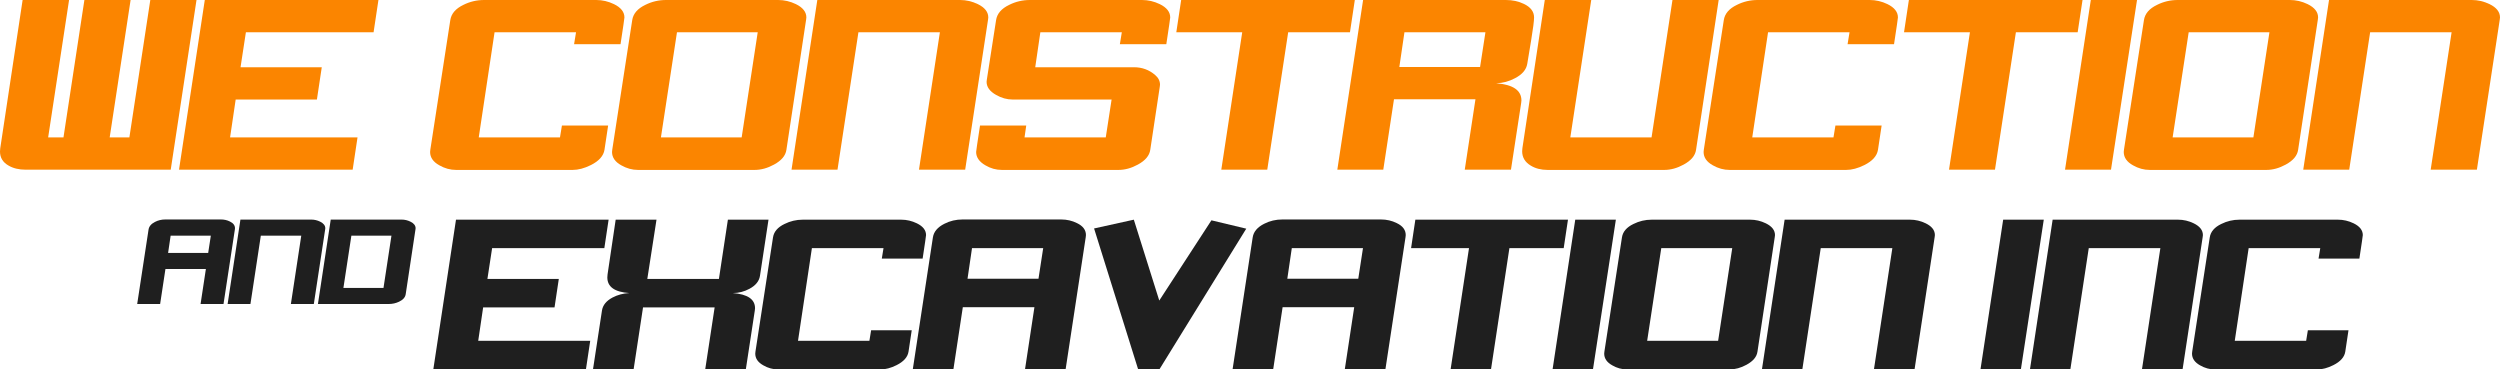
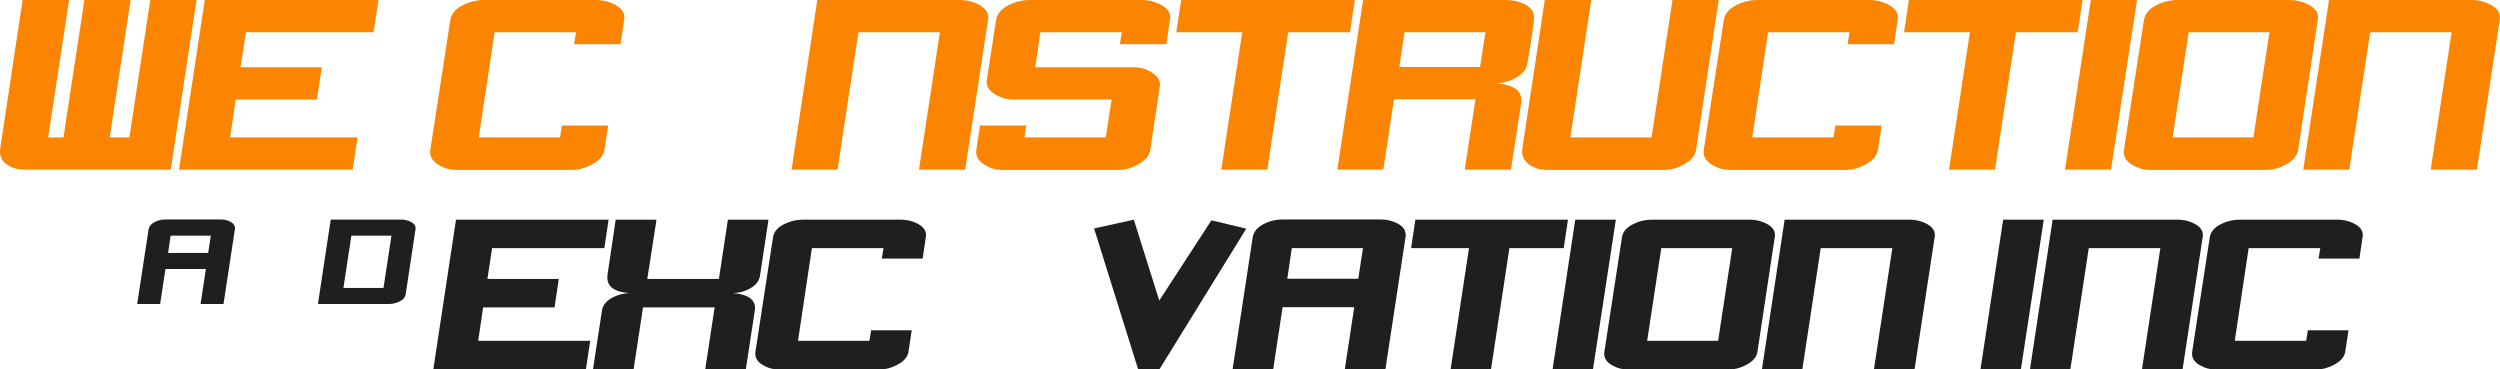
<svg xmlns="http://www.w3.org/2000/svg" width="11152" height="1648" viewBox="0 0 11152 1648" fill="none">
  <path d="M761.59 756.917H113.913C84.26 756.917 58.946 750.781 37.971 738.509C12.657 724.07 0 703.135 0 675.703C0 671.371 0.362 666.679 1.085 661.626L100.894 0H308.108L214.807 612.897H283.155L376.455 0H582.584L489.284 612.897H577.159L670.46 0H876.588L761.59 756.917Z" fill="#FB8500" />
  <path d="M1573.14 756.917H798.527L913.525 0H1688.13L1666.44 144.02H1096.87L1073 299.951H1435.35L1413.66 443.971H1051.31L1026.35 612.897H1594.83L1573.14 756.917Z" fill="#FB8500" />
  <path d="M2554.37 758H2034.71C2008.67 758 1983.72 751.142 1959.85 737.426C1932.37 722.266 1918.63 702.413 1918.63 677.869C1918.63 674.981 1918.99 671.371 1919.71 667.04L2008.67 89.877C2013.01 61.001 2032.54 38.261 2067.26 21.657C2096.19 7.219 2126.93 0 2159.47 0H2659.61C2687.09 0 2713.49 6.136 2738.8 18.409C2769.9 33.569 2785.45 53.421 2785.45 77.966C2785.45 81.575 2779.67 121.28 2768.09 197.08H2560.88L2569.56 144.02H2206.12L2135.61 612.897H2497.96L2506.64 559.837H2712.77L2696.49 668.123C2692.15 695.555 2671.9 718.295 2635.74 736.343C2606.81 750.781 2579.69 758 2554.37 758Z" fill="#FB8500" />
-   <path d="M3365.92 758H2846.26C2820.22 758 2795.27 751.142 2771.4 737.426C2743.92 722.266 2730.17 702.413 2730.17 677.869C2730.17 674.981 2730.54 671.371 2731.26 667.04L2820.22 89.877C2824.56 61.001 2844.09 38.261 2878.8 21.657C2907.73 7.219 2938.47 0 2971.02 0H3471.15C3498.64 0 3525.03 6.136 3550.35 18.409C3581.45 33.569 3597 53.421 3597 77.966C3597 79.409 3596.64 82.658 3595.91 87.711L3508.04 668.123C3504.42 694.111 3485.98 716.13 3452.71 734.177C3423.78 750.059 3394.85 758 3365.92 758ZM3308.42 612.897L3380.02 144.02H3019.84L2948.24 612.897H3308.42Z" fill="#FB8500" />
  <path d="M4305.48 756.917H4099.35L4192.65 144.02H3829.22L3735.92 756.917H3530.87L3645.87 0H4282.7C4310.18 0 4336.58 6.136 4361.89 18.409C4392.99 33.569 4408.54 53.421 4408.54 77.966C4408.54 81.575 4408.18 84.824 4407.46 87.711L4305.48 756.917Z" fill="#FB8500" />
  <path d="M4989.01 758H4469.35C4443.31 758 4418.72 751.142 4395.58 737.426C4368.09 721.544 4354.35 701.691 4354.35 677.869C4354.35 674.259 4360.14 634.915 4371.71 559.837H4577.84L4570.24 612.897H4932.6L4958.63 443.971H4517.08C4491.77 443.971 4467.18 437.113 4443.31 423.397C4415.1 407.515 4401 388.024 4401 364.923C4401 361.313 4401.36 358.065 4402.09 355.177L4443.31 89.877C4447.65 61.001 4467.18 38.261 4501.9 21.657C4530.83 7.219 4561.56 0 4594.11 0H5094.24C5121.73 0 5148.13 6.136 5173.44 18.409C5204.54 33.569 5220.09 53.421 5220.09 77.966C5220.09 81.575 5214.3 121.28 5202.73 197.08H4995.52L5004.2 144.02H4640.76L4617.98 299.951H5058.44C5094.6 299.951 5126.07 311.502 5152.83 334.603C5167.29 346.875 5174.52 361.313 5174.52 377.917C5174.52 381.527 5174.16 384.775 5173.44 387.663L5131.13 668.123C5127.51 694.111 5109.07 716.13 5075.8 734.177C5046.87 750.059 5017.94 758 4989.01 758Z" fill="#FB8500" />
  <path d="M6021.87 144.02H5746.31L5653.01 756.917H5447.97L5541.27 144.02H5247.26L5268.96 0H6043.57L6021.87 144.02Z" fill="#FB8500" />
  <path d="M6673.94 371.42C6749.16 377.195 6786.77 402.823 6786.77 448.303C6786.77 450.469 6786.41 454.078 6785.68 459.131L6740.12 756.917H6533.99L6581.72 442.889H6218.29L6170.55 756.917H5965.51L6080.51 0H6717.33C6746.99 0 6773.75 5.775 6797.62 17.326C6827.99 31.764 6843.18 51.977 6843.18 77.966C6843.18 93.126 6838.84 127.055 6830.16 179.754L6812.8 284.791C6808.46 310.78 6790.38 332.076 6758.56 348.68C6731.8 363.118 6703.59 370.698 6673.94 371.42ZM6602.34 298.869L6626.2 144.02H6264.94L6242.15 298.869H6602.34Z" fill="#FB8500" />
  <path d="M7423.65 758H6903.99C6874.33 758 6849.02 751.503 6828.04 738.509C6802.73 723.349 6790.07 702.052 6790.07 674.62C6790.07 670.289 6790.43 665.596 6791.16 660.543L6890.97 0H7098.18L7004.88 612.897H7367.23L7460.53 0H7666.66L7565.77 668.123C7562.15 694.111 7543.71 716.13 7510.44 734.177C7481.51 750.059 7452.58 758 7423.65 758Z" fill="#FB8500" />
  <path d="M8235.19 758H7715.53C7689.49 758 7664.54 751.142 7640.67 737.426C7613.19 722.266 7599.45 702.413 7599.45 677.869C7599.45 674.981 7599.81 671.371 7600.53 667.04L7689.49 89.877C7693.83 61.001 7713.36 38.261 7748.08 21.657C7777.01 7.219 7807.75 0 7840.29 0H8340.42C8367.91 0 8394.31 6.136 8419.62 18.409C8450.72 33.569 8466.27 53.421 8466.27 77.966C8466.27 81.575 8460.49 121.28 8448.91 197.08H8241.7L8250.38 144.02H7886.94L7816.43 612.897H8178.78L8187.46 559.837H8393.58L8377.31 668.123C8372.97 695.555 8352.72 718.295 8316.56 736.343C8287.63 750.781 8260.51 758 8235.19 758Z" fill="#FB8500" />
  <path d="M9268.05 144.02H8992.49L8899.19 756.917H8694.15L8787.45 144.02H8493.45L8515.14 0H9289.75L9268.05 144.02Z" fill="#FB8500" />
  <path d="M9416.73 756.917H9211.69L9326.69 0H9532.82L9416.73 756.917Z" fill="#FB8500" />
  <path d="M10109.4 758H9589.71C9563.68 758 9538.72 751.142 9514.86 737.426C9487.37 722.266 9473.63 702.413 9473.63 677.869C9473.63 674.981 9473.99 671.371 9474.72 667.04L9563.68 89.877C9568.02 61.001 9587.54 38.261 9622.26 21.657C9651.19 7.219 9681.93 0 9714.48 0H10214.6C10242.1 0 10268.5 6.136 10293.8 18.409C10324.9 33.569 10340.5 53.421 10340.5 77.966C10340.5 79.409 10340.1 82.658 10339.4 87.711L10251.5 668.123C10247.9 694.111 10229.4 716.13 10196.2 734.177C10167.2 750.059 10138.3 758 10109.4 758ZM10051.9 612.897L10123.5 144.02H9763.3L9691.69 612.897H10051.9Z" fill="#FB8500" />
  <path d="M11048.9 756.917H10842.8L10936.1 144.02H10572.7L10479.4 756.917H10274.3L10389.3 0H11026.2C11053.6 0 11080 6.136 11105.4 18.409C11136.5 33.569 11152 53.421 11152 77.966C11152 81.575 11151.6 84.824 11150.9 87.711L11048.9 756.917Z" fill="#FB8500" />
  <path d="M2613.82 1647.05H1933.02L2034.09 979.954H2714.89L2695.82 1106.88H2195.23L2174.26 1244.31H2492.72L2473.65 1371.24H2155.19L2133.26 1520.12H2632.88L2613.82 1647.05Z" fill="#1F1F1F" />
  <path d="M3268.91 1307.3C3335.02 1312.39 3368.07 1334.97 3368.07 1375.06C3368.07 1376.96 3367.75 1380.15 3367.12 1384.6L3327.07 1647.05H3145.91L3187.86 1371.24H2868.44L2826.49 1647.05H2645.33L2685.37 1384.6C2689.19 1361.06 2704.76 1341.97 2732.09 1327.34C2754.98 1315.25 2780.09 1308.57 2807.42 1307.3C2741.95 1302.84 2709.21 1279.62 2709.21 1237.63C2709.21 1233.18 2709.53 1228.72 2710.16 1224.27L2746.4 979.954H2928.51L2887.51 1244.31H3206.93L3246.98 979.954H3428.14L3390 1230.95C3386.19 1254.49 3370.61 1273.58 3343.28 1288.21C3319.76 1300.93 3294.97 1307.3 3268.91 1307.3Z" fill="#1F1F1F" />
  <path d="M3927.81 1648H3471.09C3448.21 1648 3426.28 1641.96 3405.3 1629.87C3381.15 1616.51 3369.07 1599.01 3369.07 1577.38C3369.07 1574.83 3369.39 1571.65 3370.02 1567.83L3448.21 1059.17C3452.02 1033.72 3469.19 1013.67 3499.7 999.041C3525.12 986.317 3552.14 979.954 3580.74 979.954H4020.3C4044.46 979.954 4067.66 985.362 4089.91 996.178C4117.24 1009.54 4130.91 1027.04 4130.91 1048.67C4130.91 1051.85 4125.82 1086.84 4115.65 1153.65H3933.53L3941.16 1106.88H3621.74L3559.77 1520.12H3878.23L3885.86 1473.35H4067.02L4052.72 1568.79C4048.91 1592.97 4031.11 1613.01 3999.33 1628.91C3973.9 1641.64 3950.06 1648 3927.81 1648Z" fill="#1F1F1F" />
-   <path d="M4753.58 1647.05H4572.42L4614.37 1370.28H4294.95L4253 1647.05H4071.84L4161.46 1059.17C4165.28 1033.72 4182.44 1013.36 4212.95 998.087C4237.74 985.362 4264.76 979 4294 979H4733.56C4758.98 979 4782.5 984.408 4804.12 995.224C4830.81 1007.95 4844.16 1025.76 4844.16 1048.67C4844.16 1050.58 4843.84 1053.76 4843.21 1058.21L4753.58 1647.05ZM4632.49 1243.36L4653.46 1106.88H4335.95L4315.93 1243.36H4632.49Z" fill="#1F1F1F" />
  <path d="M5559.32 1020.04L5172.21 1647.05H5076.86L4880.44 1019.08L5057.79 979.954L5171.25 1340.7L5403.91 982.817L5559.32 1020.04Z" fill="#1F1F1F" />
  <path d="M6180.09 1647.05H5998.93L6040.88 1370.28H5721.46L5679.51 1647.05H5498.35L5587.97 1059.17C5591.79 1033.72 5608.95 1013.36 5639.46 998.087C5664.25 985.362 5691.27 979 5720.51 979H6160.07C6185.49 979 6209.01 984.408 6230.63 995.224C6257.32 1007.95 6270.67 1025.76 6270.67 1048.67C6270.67 1050.58 6270.35 1053.76 6269.72 1058.21L6180.09 1647.05ZM6059 1243.36L6079.97 1106.88H5762.46L5742.44 1243.36H6059Z" fill="#1F1F1F" />
  <path d="M6975.35 1106.88H6733.16L6651.16 1647.05H6470.95L6552.95 1106.88H6294.55L6313.62 979.954H6994.42L6975.35 1106.88Z" fill="#1F1F1F" />
  <path d="M7106.02 1647.05H6925.81L7026.88 979.954H7208.04L7106.02 1647.05Z" fill="#1F1F1F" />
  <path d="M7714.77 1648H7258.05C7235.17 1648 7213.23 1641.96 7192.26 1629.87C7168.1 1616.51 7156.03 1599.01 7156.03 1577.38C7156.03 1574.83 7156.34 1571.65 7156.98 1567.83L7235.17 1059.17C7238.98 1033.72 7256.14 1013.67 7286.65 999.041C7312.08 986.317 7339.1 979.954 7367.7 979.954H7807.26C7831.41 979.954 7854.62 985.362 7876.86 996.178C7904.2 1009.54 7917.86 1027.04 7917.86 1048.67C7917.86 1049.94 7917.55 1052.8 7916.91 1057.26L7839.68 1568.79C7836.5 1591.69 7820.29 1611.1 7791.05 1627C7765.62 1641 7740.2 1648 7714.77 1648ZM7664.24 1520.12L7727.17 1106.88H7410.61L7347.68 1520.12H7664.24Z" fill="#1F1F1F" />
  <path d="M8540.54 1647.05H8359.37L8441.38 1106.88H8121.96L8039.96 1647.05H7859.75L7960.82 979.954H8520.51C8544.67 979.954 8567.87 985.362 8590.12 996.178C8617.45 1009.54 8631.12 1027.04 8631.12 1048.67C8631.12 1051.85 8630.8 1054.71 8630.17 1057.26L8540.54 1647.05Z" fill="#1F1F1F" />
  <path d="M9014.86 1647.05H8834.65L8935.72 979.954H9116.89L9014.86 1647.05Z" fill="#1F1F1F" />
  <path d="M9736.13 1647.05H9554.96L9636.96 1106.88H9317.54L9235.54 1647.05H9055.33L9156.4 979.954H9716.1C9740.26 979.954 9763.46 985.362 9785.71 996.178C9813.04 1009.54 9826.71 1027.04 9826.71 1048.67C9826.71 1051.85 9826.39 1054.71 9825.75 1057.26L9736.13 1647.05Z" fill="#1F1F1F" />
  <path d="M10336.9 1648H9880.15C9857.26 1648 9835.33 1641.96 9814.36 1629.87C9790.2 1616.51 9778.12 1599.01 9778.12 1577.38C9778.12 1574.83 9778.44 1571.65 9779.08 1567.83L9857.26 1059.17C9861.08 1033.72 9878.24 1013.67 9908.75 999.041C9934.18 986.317 9961.19 979.954 9989.8 979.954H10429.4C10453.5 979.954 10476.7 985.362 10499 996.178C10526.3 1009.54 10540 1027.04 10540 1048.67C10540 1051.85 10534.9 1086.84 10524.7 1153.65H10342.6L10350.2 1106.88H10030.8L9968.82 1520.12H10287.3L10294.9 1473.35H10476.1L10461.8 1568.79C10458 1592.97 10440.2 1613.01 10408.4 1628.91C10383 1641.64 10359.1 1648 10336.9 1648Z" fill="#1F1F1F" />
  <path d="M997.051 1356.07H894.73L918.425 1199.86H738.017L714.321 1356.07H612L662.622 1024.25C664.776 1009.88 674.47 998.392 691.703 989.773C705.705 982.591 720.963 979 737.478 979H985.742C1000.1 979 1013.39 982.052 1025.59 988.157C1040.67 995.34 1048.21 1005.4 1048.21 1018.32C1048.21 1019.4 1048.03 1021.2 1047.67 1023.71L997.051 1356.07ZM928.657 1128.21L940.505 1051.18H761.174L749.864 1128.21H928.657Z" fill="#1F1F1F" />
-   <path d="M1399.9 1356.07H1297.58L1343.89 1051.18H1163.48L1117.17 1356.07H1015.39L1072.47 979.539H1388.59C1402.23 979.539 1415.34 982.591 1427.9 988.696C1443.34 996.238 1451.06 1006.11 1451.06 1018.32C1451.06 1020.12 1450.88 1021.73 1450.52 1023.17L1399.9 1356.07Z" fill="#1F1F1F" />
  <path d="M1734.35 1356.07H1418.23L1475.32 979.539H1791.44C1805.08 979.539 1818.18 982.591 1830.75 988.696C1846.19 996.238 1853.91 1006.11 1853.91 1018.32C1853.91 1020.12 1853.73 1021.73 1853.37 1023.17L1809.75 1312.44C1807.59 1326.45 1797.72 1337.58 1780.13 1345.84C1765.77 1352.66 1750.51 1356.07 1734.35 1356.07ZM1710.66 1284.43L1746.2 1051.18H1567.41L1531.86 1284.43H1710.66Z" fill="#1F1F1F" />
</svg>